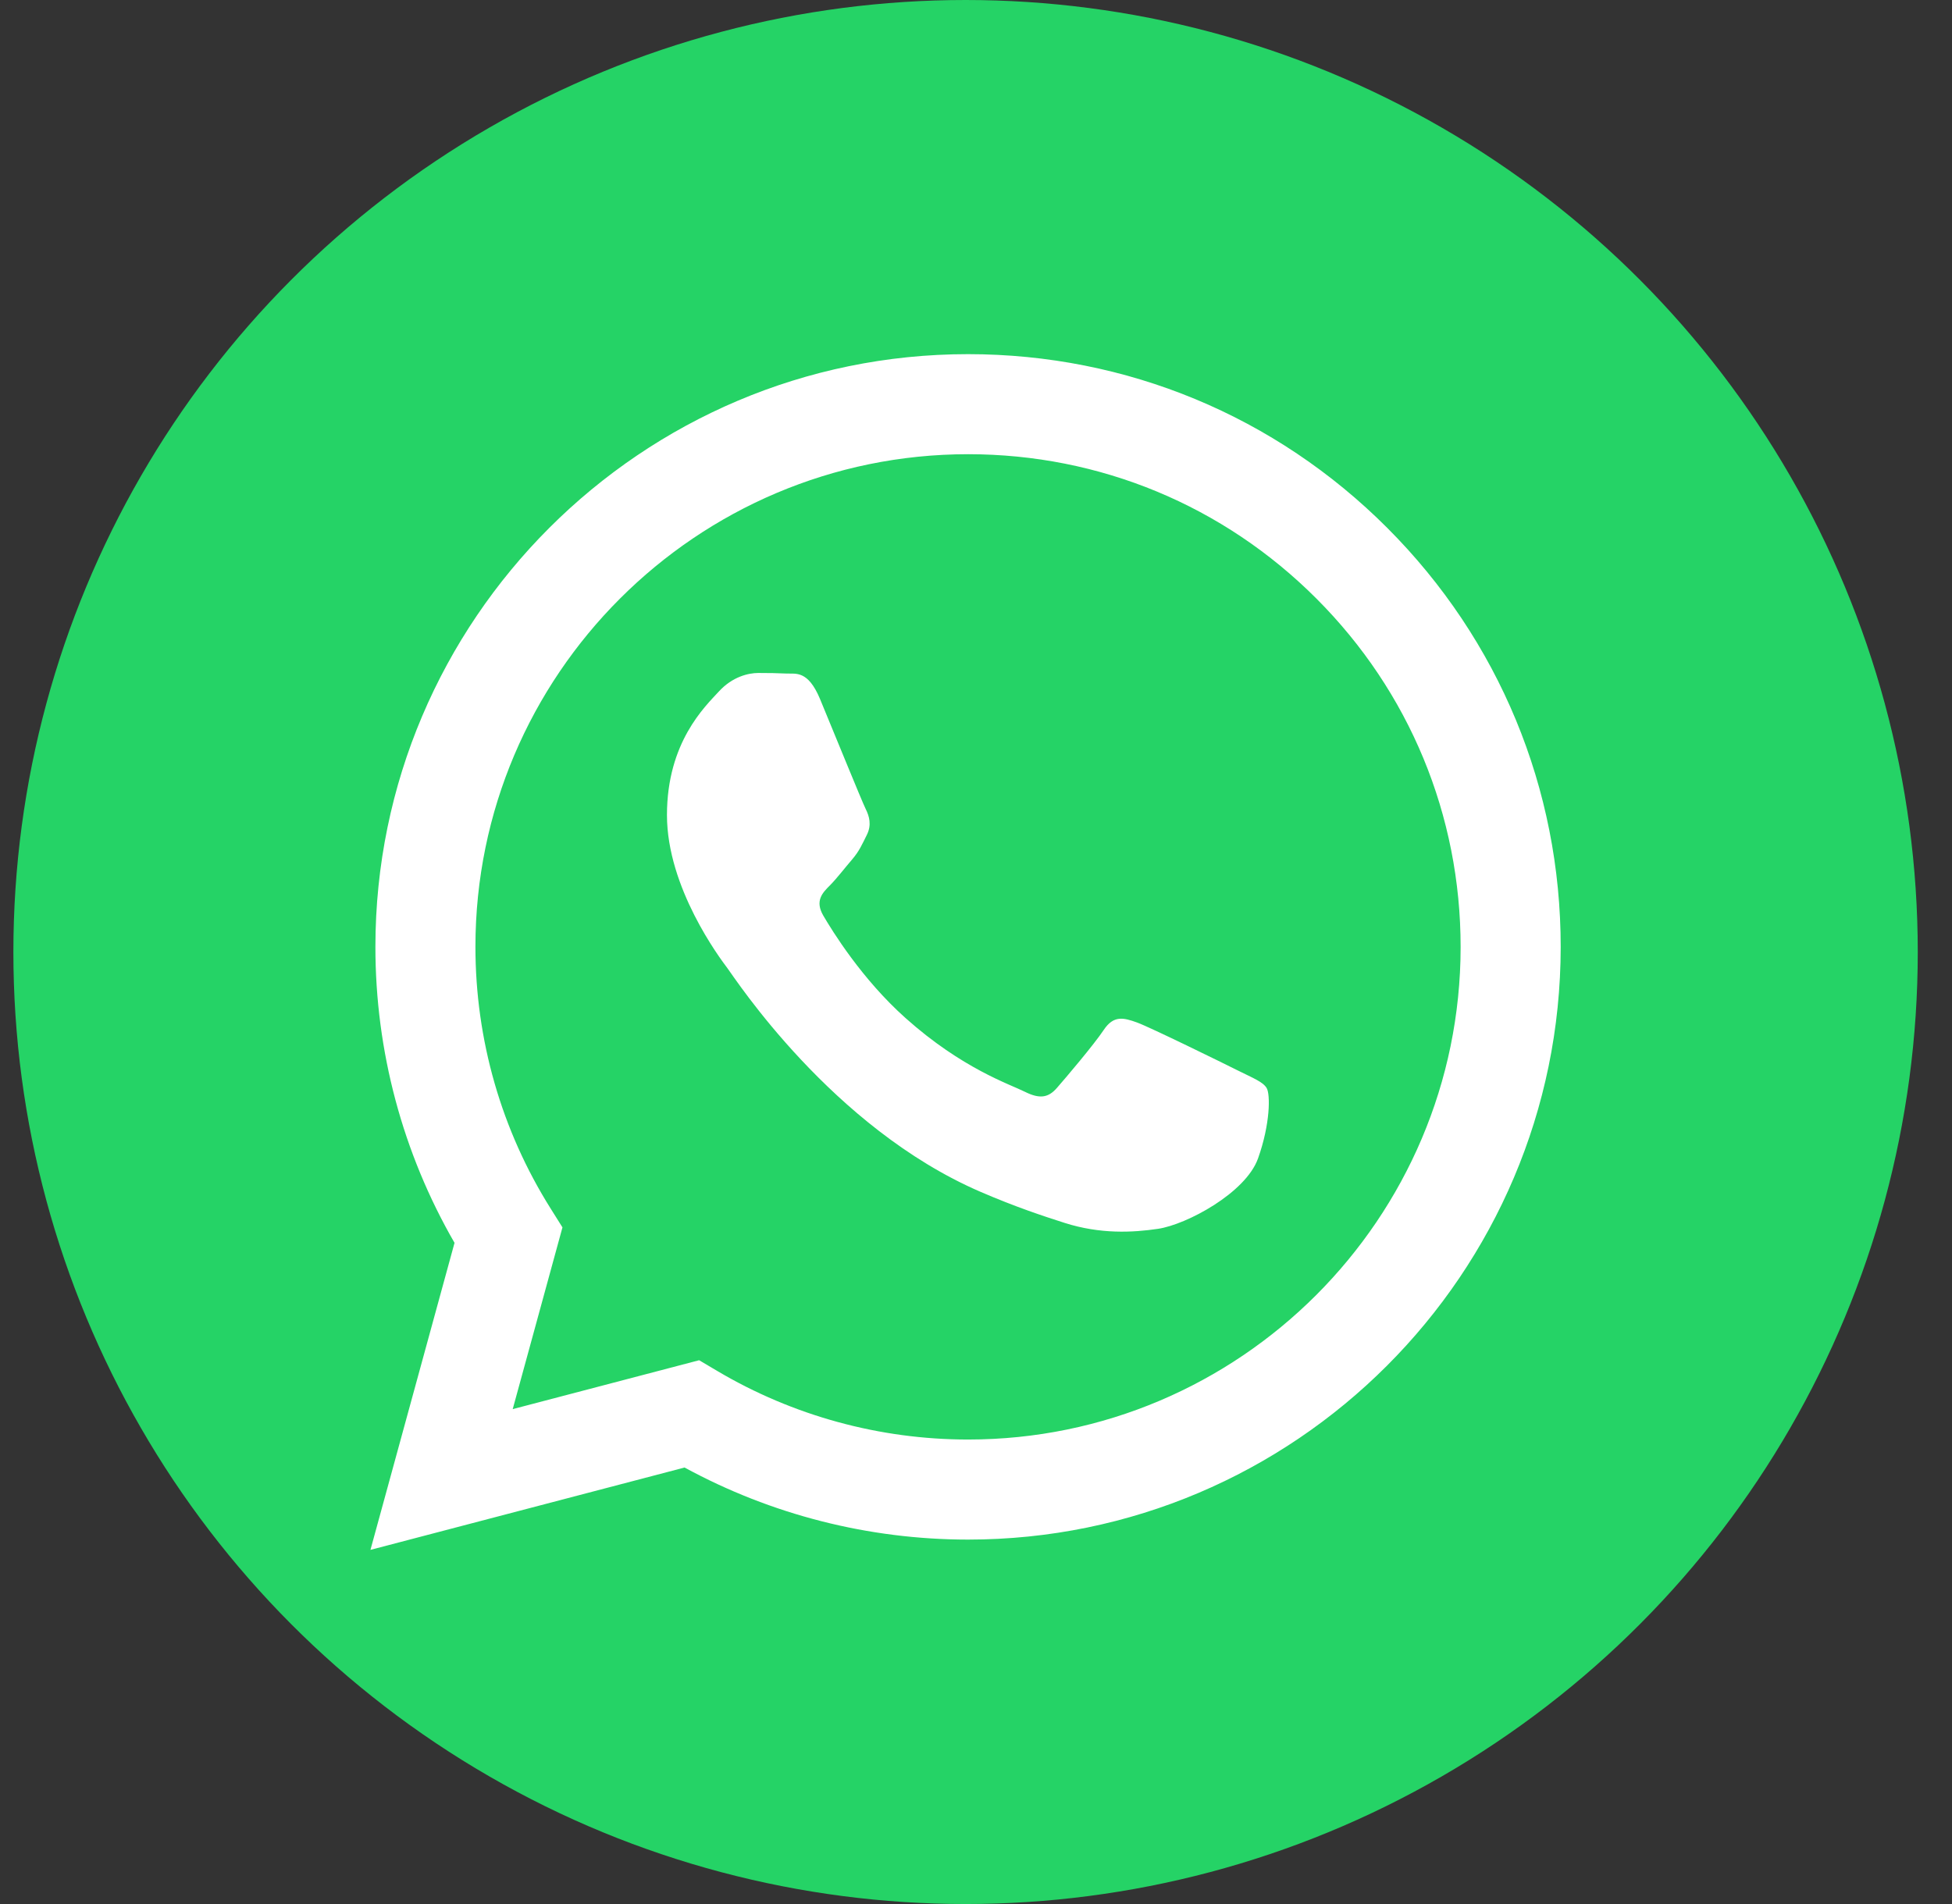
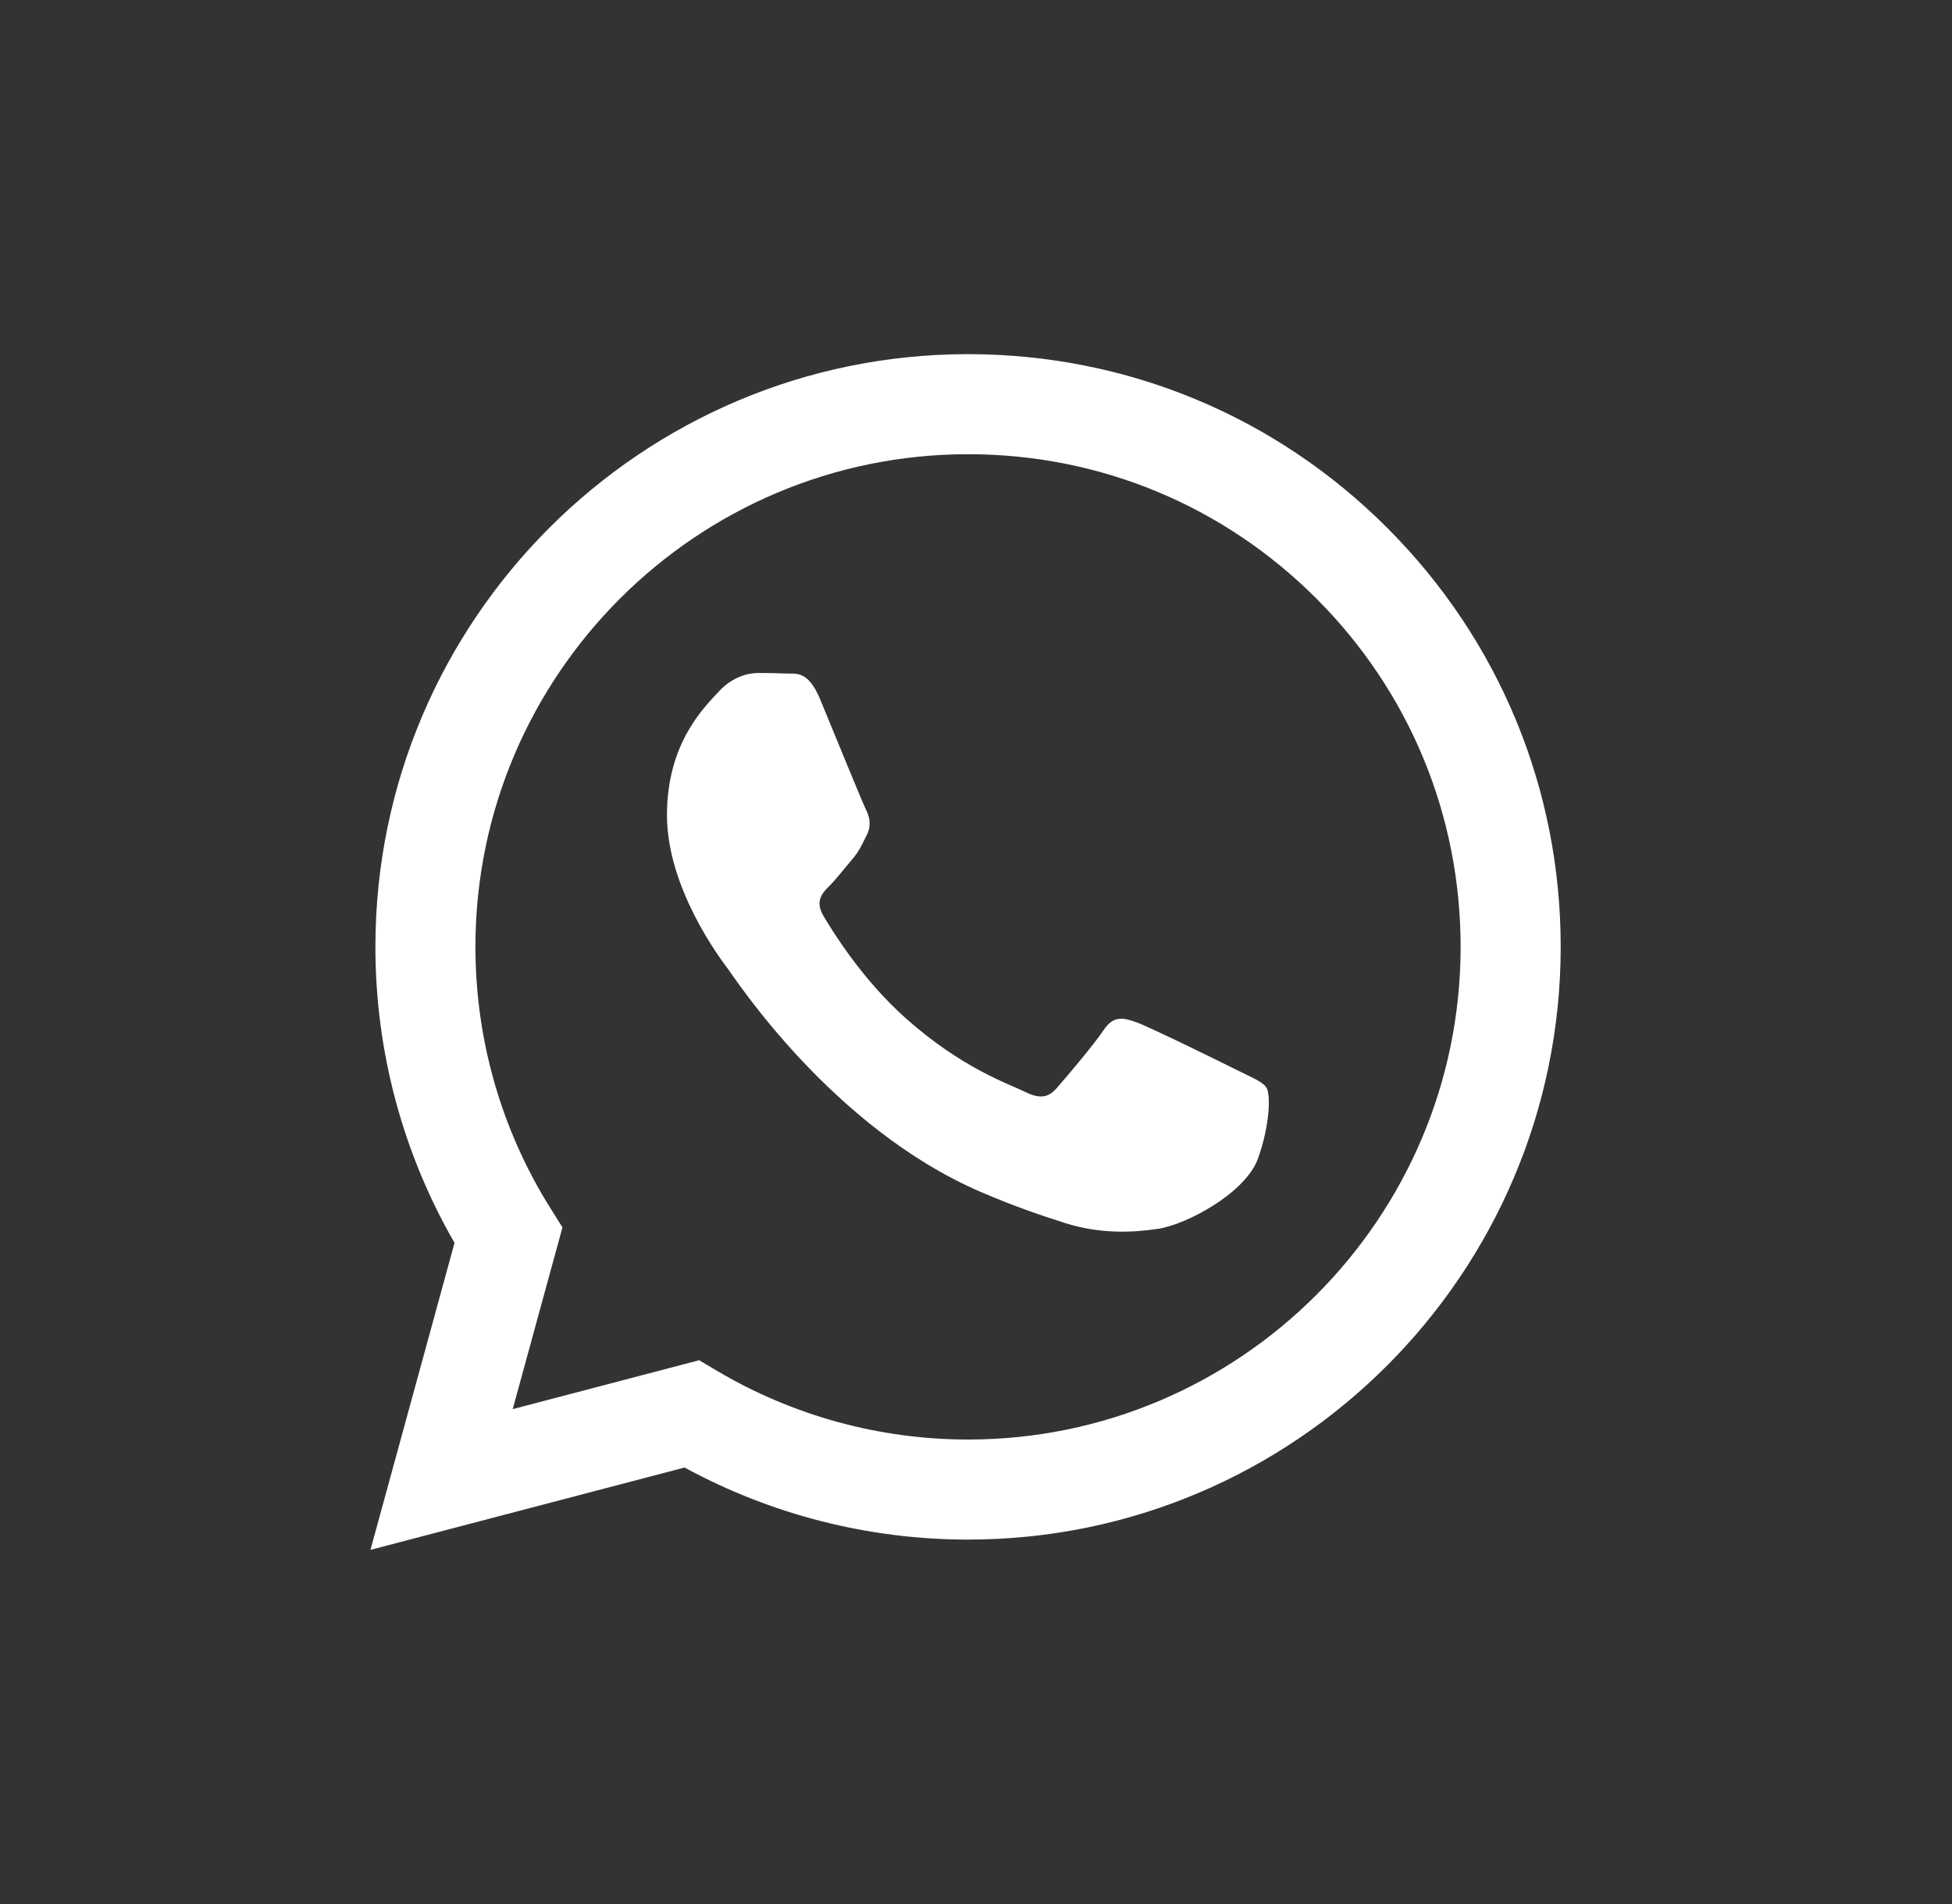
<svg xmlns="http://www.w3.org/2000/svg" width="41px" height="40px" viewBox="0 0 41 40" version="1.1">
  <rect x="0" y="0" width="41" height="40" fill="#333333" stroke="none" />
  <title>iconfinder_social-whatsapp-circle_4017334</title>
  <g id="MAQUETA-NOTICIA" stroke="none" stroke-width="1" fill="none" fill-rule="evenodd">
    <g id="Noticia-Desktop" transform="translate(-869, -907)" fill-rule="nonzero">
      <g id="Group-43" transform="translate(126, 903)">
        <g id="Group-25" transform="translate(1, 0)">
          <g id="Group-22" transform="translate(643, 4)">
            <g id="Group-21" transform="translate(51, 0)">
              <g id="iconfinder_social-whatsapp-circle_4017334" transform="translate(48.281, 0)">
-                 <circle id="Oval" fill="#25D366" cx="20" cy="20" r="20" />
                <path d="M28.858,11.091 C26.508,8.738 23.382,7.441 20.052,7.44 C13.192,7.44 7.607,13.023 7.604,19.887 C7.603,22.081 8.177,24.223 9.266,26.11 L7.5,32.56 L14.098,30.83 C15.917,31.821 17.964,32.343 20.047,32.344 L20.052,32.344 L20.052,32.344 C26.913,32.344 32.497,26.76 32.5,19.897 C32.502,16.571 31.207,13.443 28.858,11.091 M20.052,30.242 L20.048,30.242 C18.191,30.241 16.371,29.742 14.782,28.8 L14.404,28.576 L10.488,29.603 L11.533,25.785 L11.287,25.393 C10.251,23.746 9.704,21.843 9.705,19.887 C9.707,14.183 14.349,9.542 20.056,9.542 C22.819,9.543 25.417,10.62 27.37,12.576 C29.324,14.532 30.399,17.131 30.398,19.896 C30.396,25.601 25.755,30.242 20.052,30.242 M25.727,22.493 C25.416,22.337 23.887,21.586 23.602,21.481 C23.317,21.378 23.11,21.326 22.902,21.637 C22.695,21.948 22.099,22.649 21.917,22.857 C21.736,23.064 21.555,23.091 21.243,22.935 C20.932,22.779 19.93,22.451 18.743,21.391 C17.818,20.567 17.194,19.547 17.012,19.236 C16.831,18.925 16.993,18.757 17.149,18.602 C17.289,18.462 17.46,18.238 17.616,18.057 C17.771,17.875 17.823,17.745 17.927,17.538 C18.03,17.33 17.979,17.149 17.901,16.993 C17.823,16.837 17.201,15.306 16.942,14.683 C16.689,14.077 16.433,14.159 16.242,14.15 C16.06,14.141 15.853,14.138 15.646,14.138 C15.439,14.138 15.102,14.216 14.817,14.528 C14.532,14.839 13.728,15.591 13.728,17.123 C13.728,18.653 14.842,20.133 14.998,20.34 C15.154,20.547 17.191,23.689 20.311,25.037 C21.053,25.357 21.633,25.548 22.084,25.692 C22.829,25.929 23.508,25.895 24.044,25.815 C24.641,25.726 25.884,25.063 26.143,24.336 C26.402,23.61 26.402,22.988 26.324,22.858 C26.246,22.727 26.038,22.649 25.727,22.493" id="Shape" fill="#FFFFFF" />
              </g>
            </g>
          </g>
        </g>
      </g>
    </g>
  </g>
</svg>